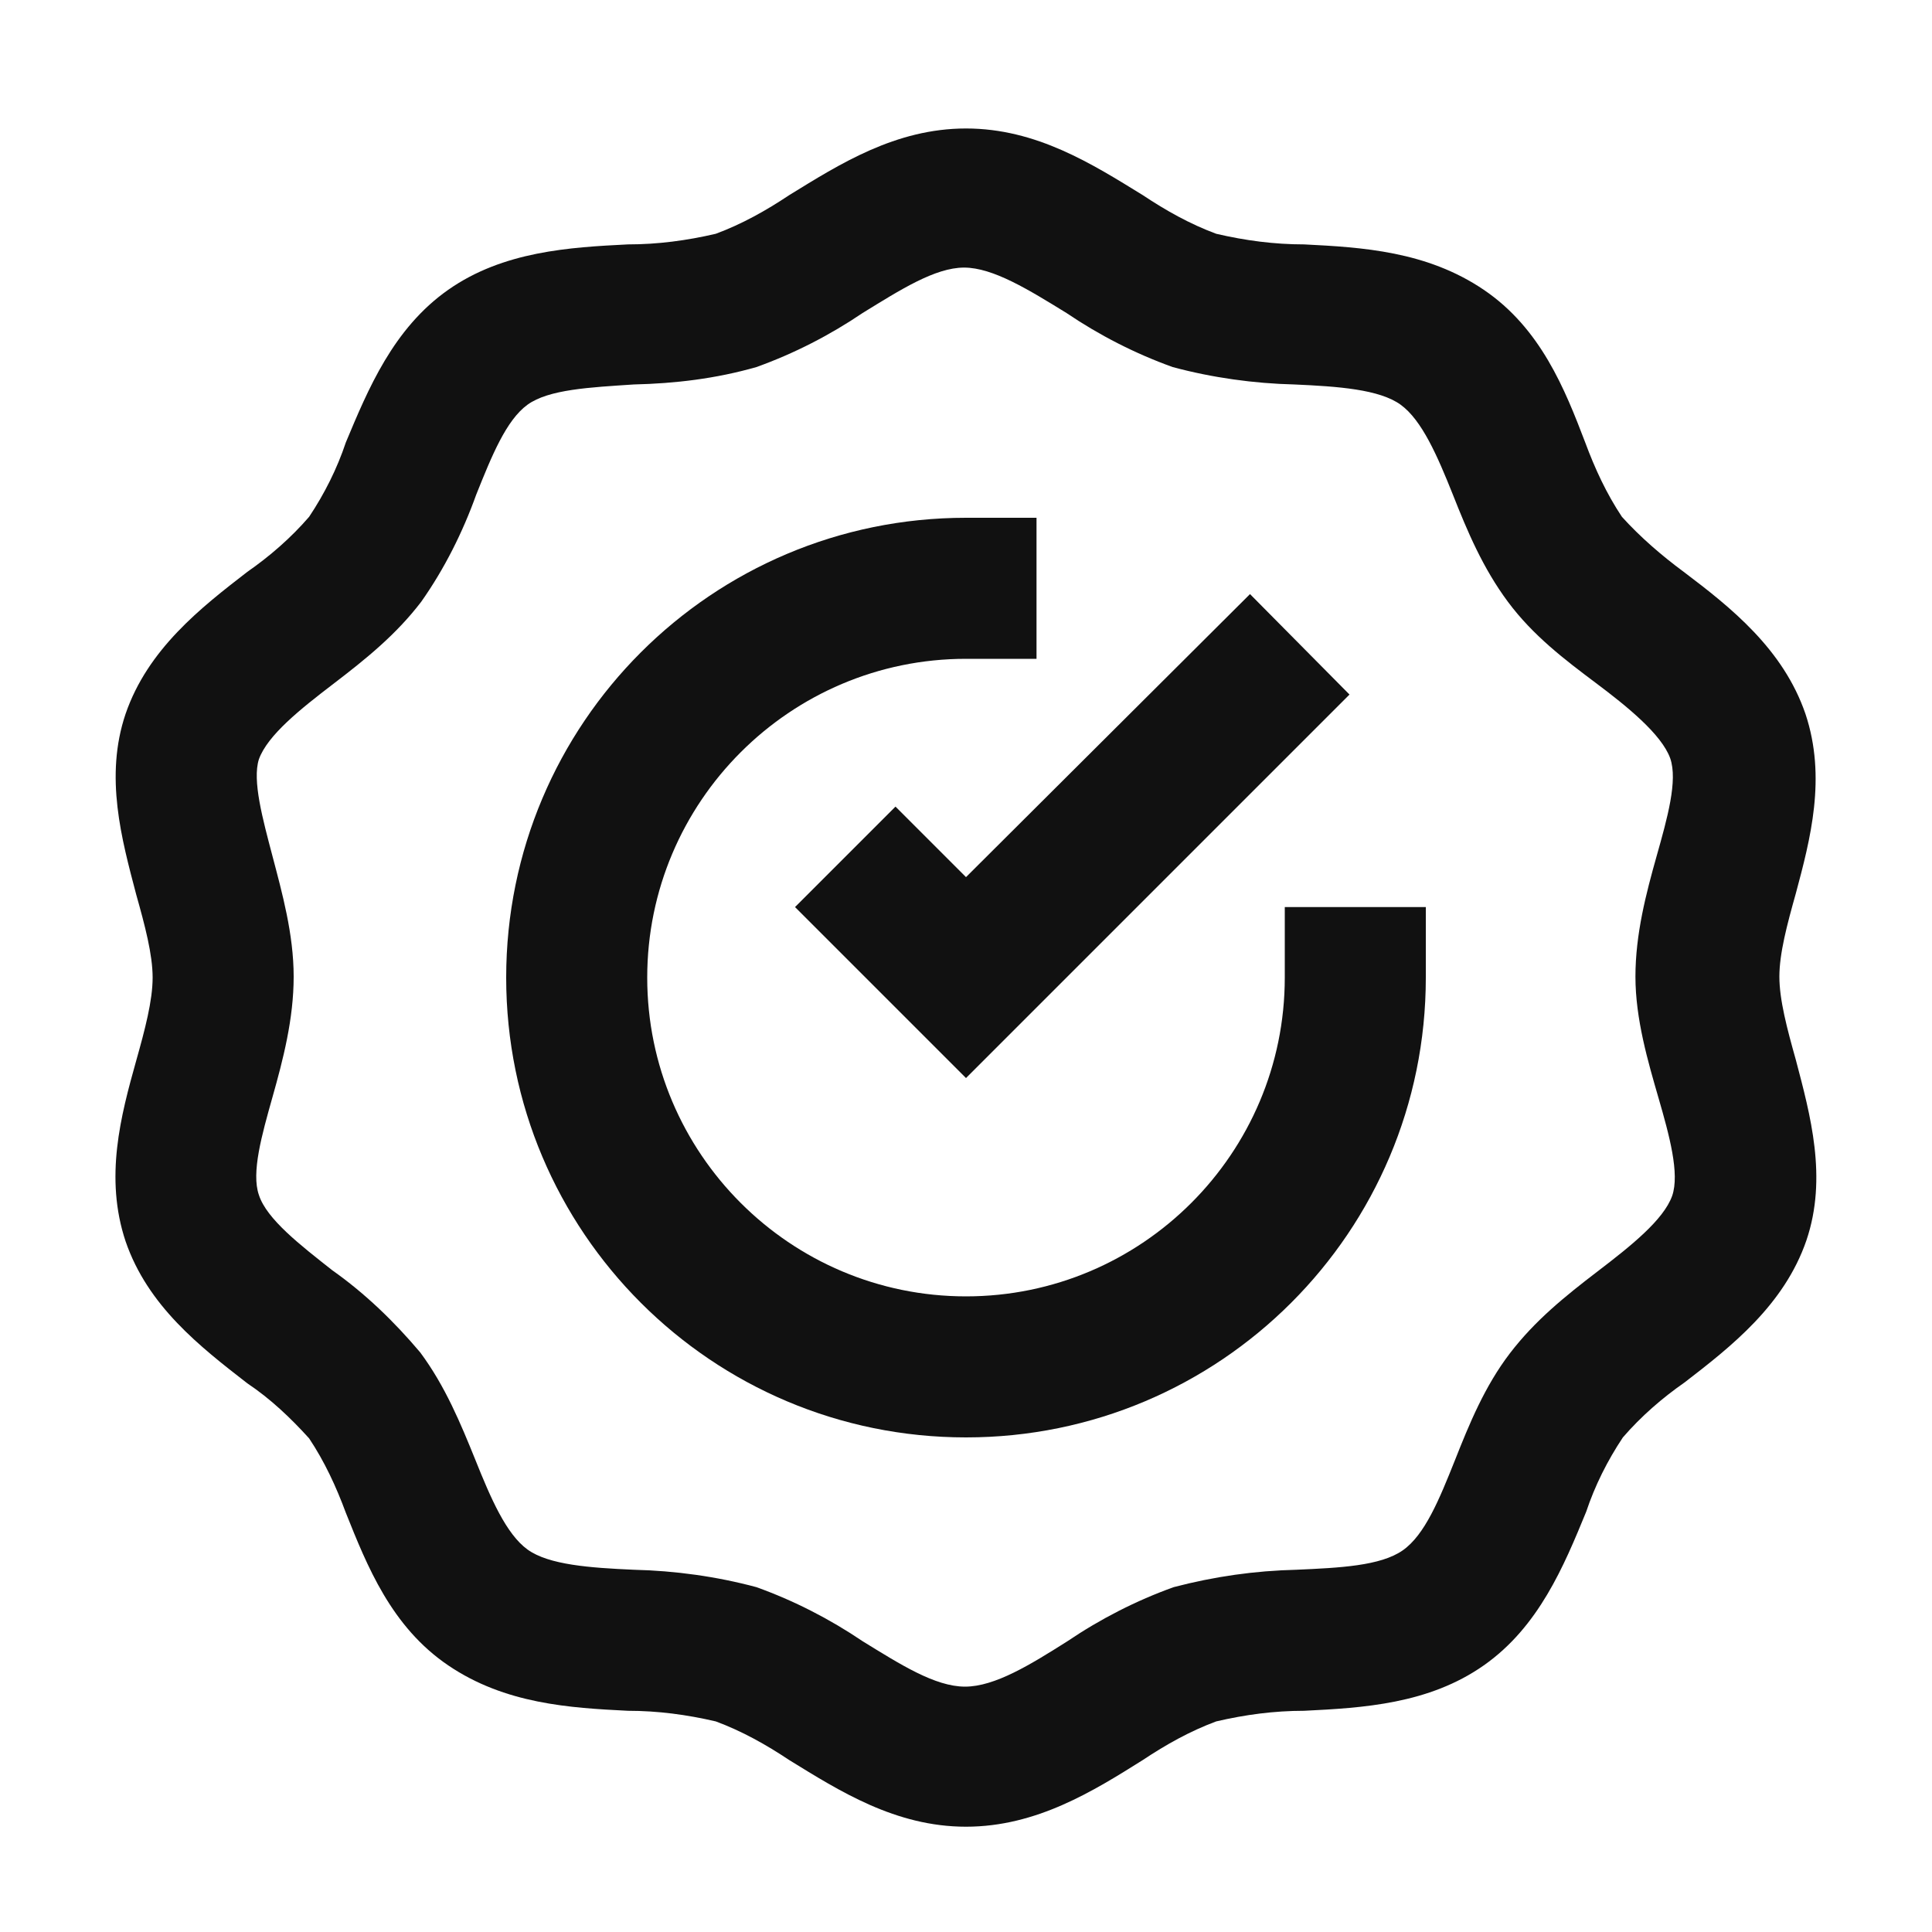
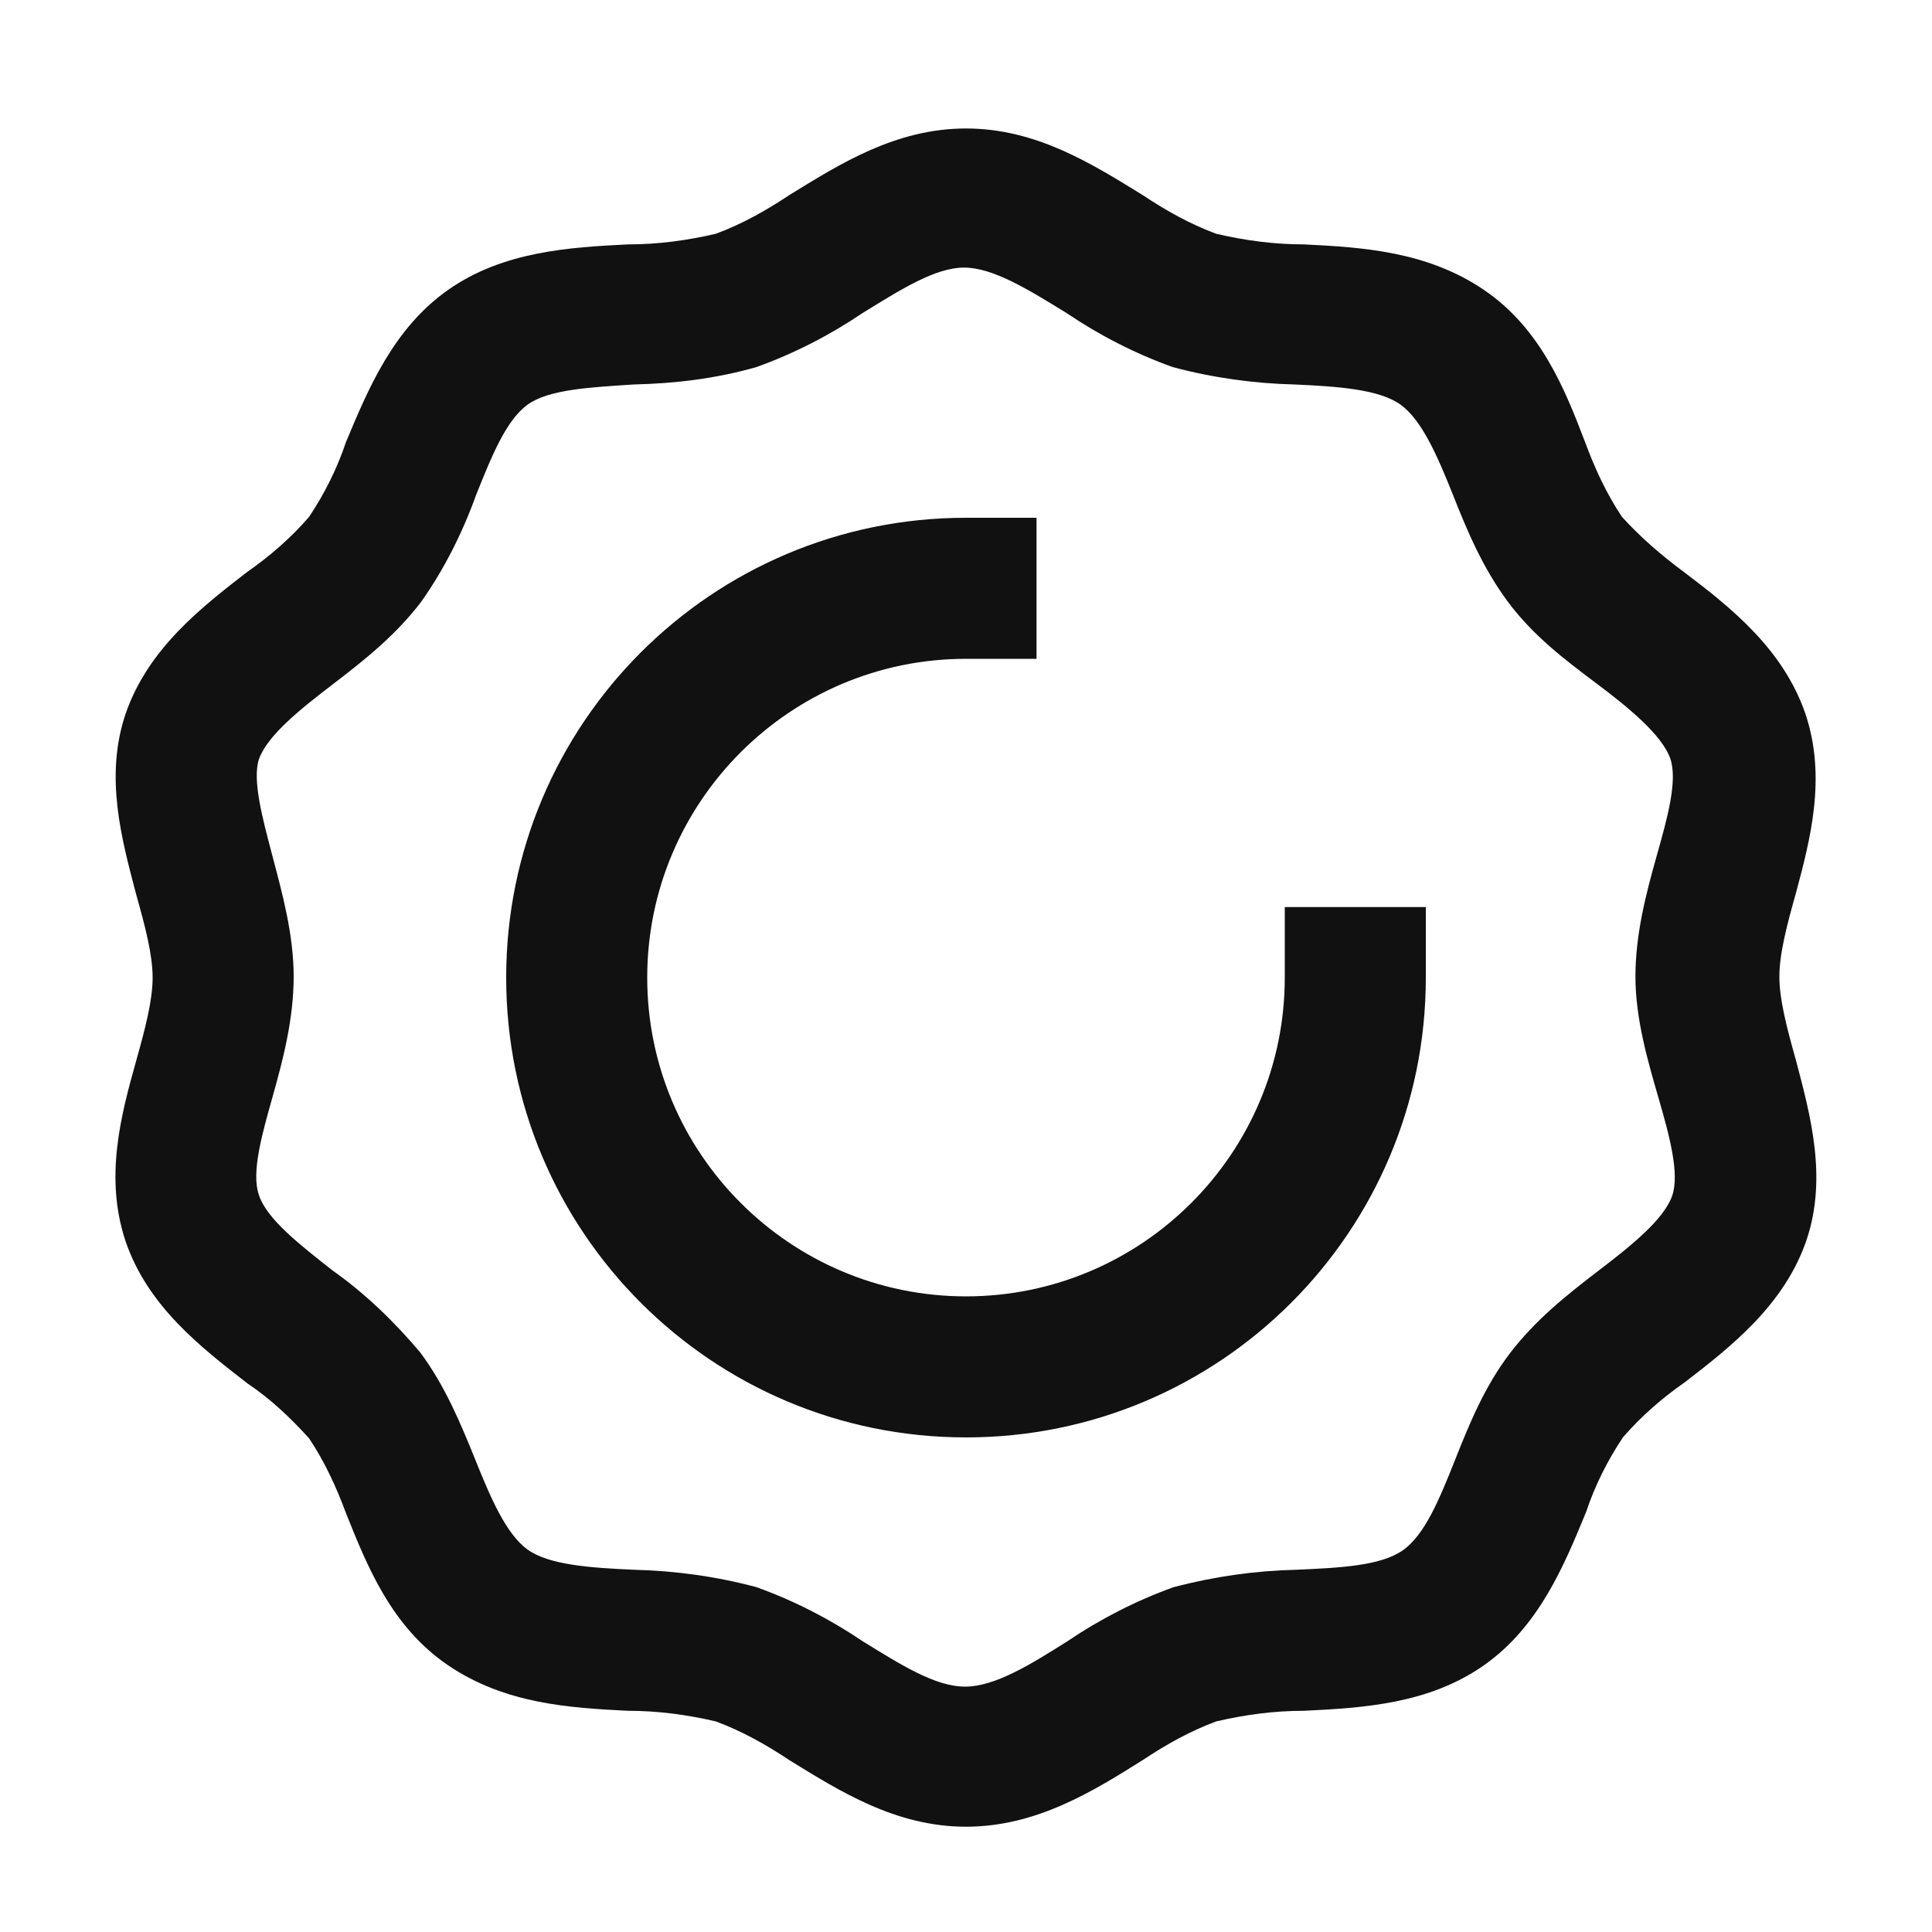
<svg xmlns="http://www.w3.org/2000/svg" version="1.1" id="Laag_1" x="0px" y="0px" viewBox="0 0 200 200" style="enable-background:new 0 0 200 200;" xml:space="preserve">
  <style type="text/css">
	.st0{fill:#111111;}
</style>
  <path class="st0" d="M186.9,73.9c-2.3-6.7-7.7-11-12.6-14.7c-2.3-1.7-4.5-3.6-6.4-5.7c-1.6-2.4-2.8-5-3.8-7.7  C162,40.3,159.5,34,153.6,30s-12.6-4.4-18.6-4.7c-3.1,0-6.1-0.4-9.1-1.1c-2.7-1-5.2-2.4-7.6-4c-5.2-3.2-11-6.9-18.3-6.9  S86.9,17,81.7,20.2c-2.4,1.6-4.9,3-7.6,4c-3,0.7-6,1.1-9.1,1.1C59,25.6,52.1,26,46.4,30s-8.3,10.3-10.6,15.8  c-0.9,2.7-2.2,5.3-3.8,7.7c-1.9,2.2-4.1,4.1-6.4,5.7c-4.8,3.7-10.3,8-12.6,14.7c-2.2,6.5-0.4,13,1.1,18.7c0.9,3.2,1.7,6.2,1.7,8.6  s-0.8,5.4-1.7,8.6c-1.6,5.7-3.3,12.1-1.1,18.7c2.3,6.7,7.7,10.9,12.6,14.7c2.4,1.6,4.5,3.6,6.4,5.7c1.6,2.4,2.8,5,3.8,7.7  c2.2,5.5,4.7,11.8,10.6,15.8s12.6,4.4,18.6,4.7c3.1,0,6.1,0.4,9.1,1.1c2.7,1,5.2,2.4,7.6,4c5.2,3.2,11,6.9,18.3,6.9  s13.2-3.7,18.3-6.9c2.4-1.6,4.9-3,7.6-4c3-0.7,6-1.1,9.1-1.1c6.1-0.3,12.9-0.7,18.6-4.7s8.3-10.3,10.6-15.9c0.9-2.7,2.2-5.3,3.8-7.7  c1.9-2.2,4.1-4.1,6.4-5.7c4.8-3.7,10.3-8,12.6-14.7c2.2-6.5,0.4-13-1.1-18.7c-0.9-3.2-1.7-6.2-1.7-8.6s0.8-5.4,1.7-8.6  C187.4,86.9,189.1,80.5,186.9,73.9z M171.7,113.7c1.1,3.8,2.2,7.8,1.4,10.1c-0.9,2.5-4.3,5.2-7.7,7.8s-6.5,5.1-9.1,8.5  s-4.2,7.3-5.7,11.1c-1.6,4-3.1,7.7-5.4,9.3s-6.5,1.8-11,2c-4.3,0.1-8.5,0.7-12.7,1.8c-3.9,1.4-7.6,3.3-11,5.6  c-3.8,2.4-7.5,4.7-10.6,4.7s-6.7-2.3-10.6-4.7c-3.4-2.3-7.1-4.2-11-5.6c-4.1-1.1-8.4-1.7-12.7-1.8c-4.5-0.2-8.8-0.5-11-2.1  s-3.8-5.3-5.4-9.3c-1.5-3.7-3.1-7.6-5.7-11.1c-2.7-3.2-5.7-6.1-9.1-8.5c-3.3-2.6-6.8-5.3-7.6-7.8c-0.8-2.3,0.3-6.2,1.4-10.1  s2.2-8.1,2.2-12.5s-1.2-8.7-2.2-12.5s-2.1-7.8-1.4-10c0.9-2.5,4.3-5.2,7.7-7.8s6.5-5.1,9.1-8.5c2.4-3.4,4.3-7.2,5.7-11.1  c1.6-4,3.1-7.7,5.3-9.3s6.5-1.8,11-2.1c4.3-0.1,8.5-0.6,12.7-1.8c3.9-1.4,7.6-3.3,11-5.6c3.9-2.4,7.5-4.7,10.5-4.7s6.7,2.3,10.6,4.7  c3.4,2.3,7.1,4.2,11,5.6c4.1,1.1,8.4,1.7,12.6,1.8c4.5,0.2,8.8,0.5,11,2.1s3.8,5.3,5.4,9.3c1.5,3.8,3.1,7.6,5.7,11.1s5.9,6,9.1,8.4  s6.8,5.3,7.7,7.8c0.8,2.3-0.3,6.2-1.4,10.1s-2.2,8.1-2.2,12.5S170.6,109.9,171.7,113.7z" />
  <path class="st0" d="M133,101.2c0,18.2-14.8,33-33,33s-33-14.8-33-33s14.8-33,33-33l0,0h7.3V53.6H100c-26.3,0-47.6,21.3-47.6,47.6  c0,26.3,21.3,47.6,47.6,47.6s47.6-21.3,47.6-47.6c0,0,0,0,0,0v-7.3H133V101.2z" />
-   <path class="st0" d="M92.7,83.5L82.3,93.9l17.7,17.7l39.7-39.7l-10.3-10.4L100,90.8L92.7,83.5z" />
</svg>